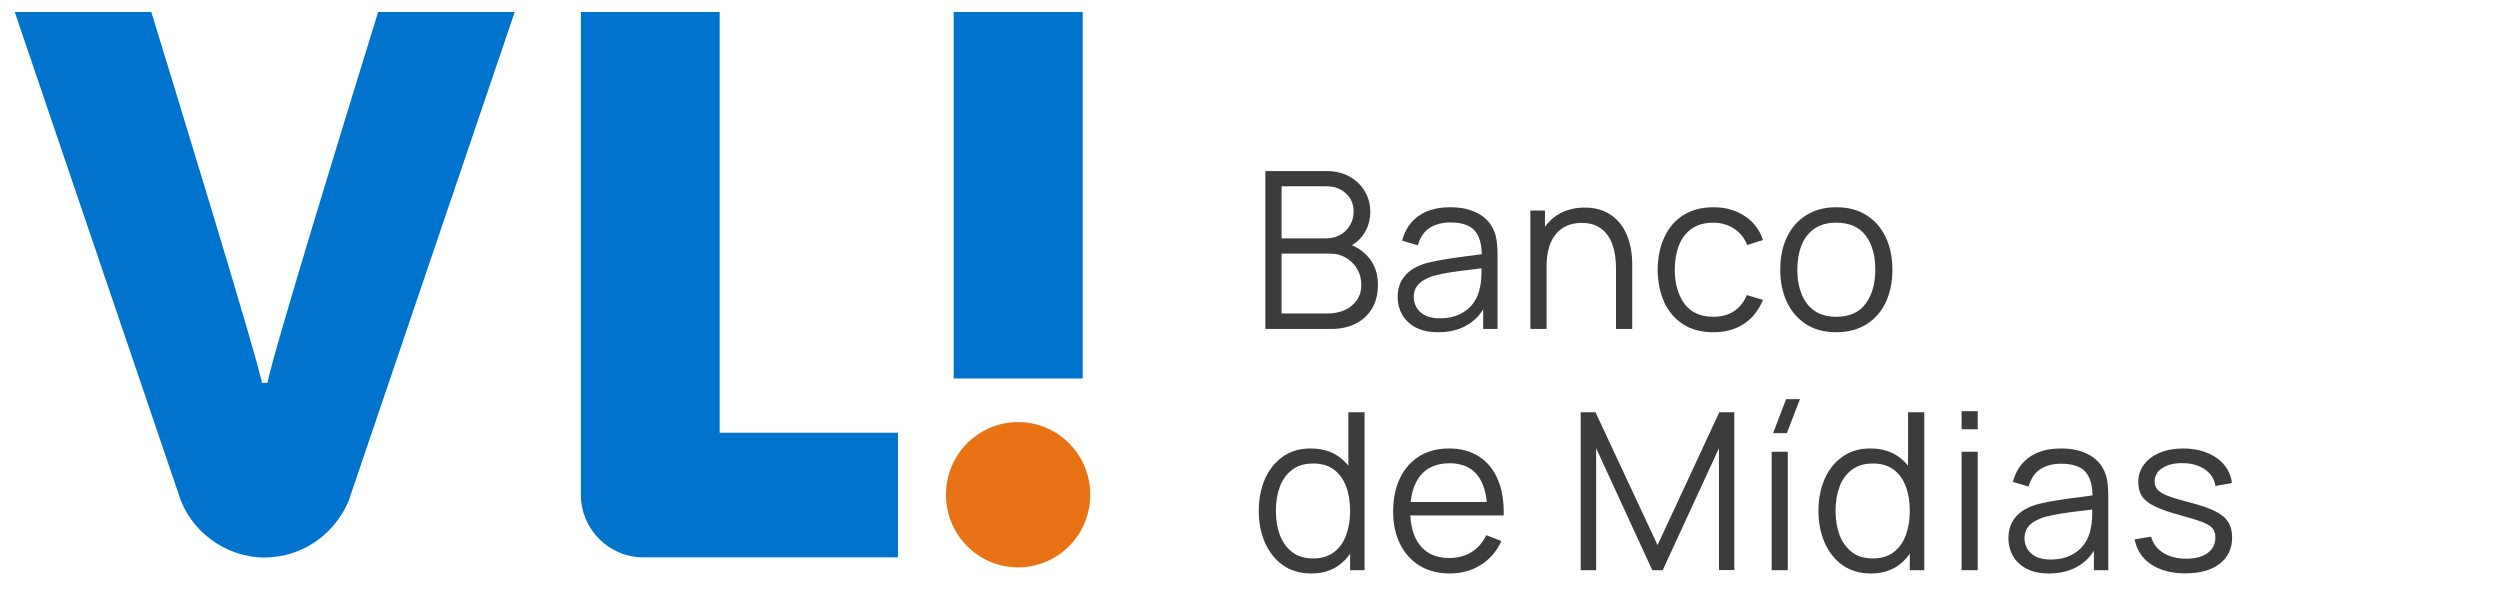
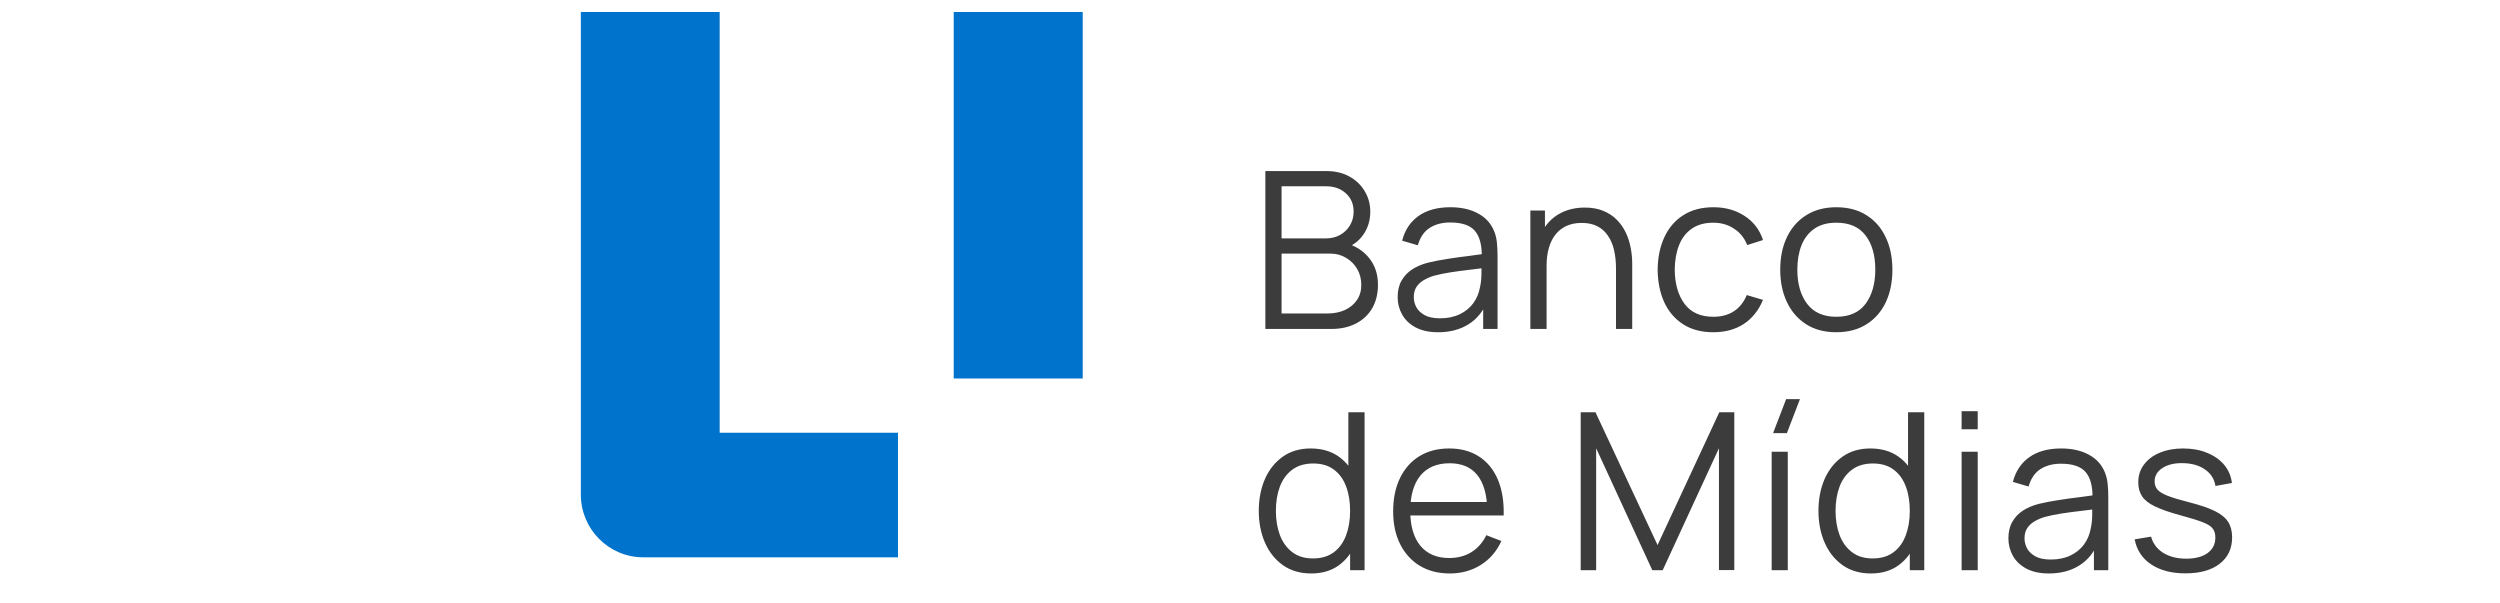
<svg xmlns="http://www.w3.org/2000/svg" width="228" height="55" viewBox="0 0 228 55" fill="none">
  <path d="M115.4 30V15.6H120.96C121.767 15.6 122.47 15.767 123.07 16.1C123.67 16.433 124.137 16.883 124.47 17.45C124.803 18.01 124.97 18.63 124.97 19.31C124.97 20.083 124.763 20.773 124.35 21.38C123.937 21.98 123.383 22.397 122.69 22.63L122.67 22.14C123.603 22.407 124.337 22.873 124.87 23.54C125.403 24.207 125.67 25.013 125.67 25.96C125.67 26.793 125.493 27.513 125.14 28.12C124.787 28.72 124.29 29.183 123.65 29.51C123.01 29.837 122.267 30 121.42 30H115.4ZM116.88 28.59H121.06C121.647 28.59 122.173 28.487 122.64 28.28C123.107 28.067 123.473 27.767 123.74 27.38C124.013 26.993 124.15 26.527 124.15 25.98C124.15 25.447 124.027 24.967 123.78 24.54C123.533 24.113 123.197 23.773 122.77 23.52C122.35 23.26 121.87 23.13 121.33 23.13H116.88V28.59ZM116.88 21.74H120.95C121.41 21.74 121.83 21.637 122.21 21.43C122.59 21.217 122.89 20.927 123.11 20.56C123.337 20.193 123.45 19.77 123.45 19.29C123.45 18.61 123.213 18.057 122.74 17.63C122.273 17.203 121.677 16.99 120.95 16.99H116.88V21.74ZM131.156 30.3C130.342 30.3 129.659 30.153 129.106 29.86C128.559 29.567 128.149 29.177 127.876 28.69C127.602 28.203 127.466 27.673 127.466 27.1C127.466 26.513 127.582 26.013 127.816 25.6C128.056 25.18 128.379 24.837 128.786 24.57C129.199 24.303 129.676 24.1 130.216 23.96C130.762 23.827 131.366 23.71 132.026 23.61C132.692 23.503 133.342 23.413 133.976 23.34C134.616 23.26 135.176 23.183 135.656 23.11L135.136 23.43C135.156 22.363 134.949 21.573 134.516 21.06C134.082 20.547 133.329 20.29 132.256 20.29C131.516 20.29 130.889 20.457 130.376 20.79C129.869 21.123 129.512 21.65 129.306 22.37L127.876 21.95C128.122 20.983 128.619 20.233 129.366 19.7C130.112 19.167 131.082 18.9 132.276 18.9C133.262 18.9 134.099 19.087 134.786 19.46C135.479 19.827 135.969 20.36 136.256 21.06C136.389 21.373 136.476 21.723 136.516 22.11C136.556 22.497 136.576 22.89 136.576 23.29V30H135.266V27.29L135.646 27.45C135.279 28.377 134.709 29.083 133.936 29.57C133.162 30.057 132.236 30.3 131.156 30.3ZM131.326 29.03C132.012 29.03 132.612 28.907 133.126 28.66C133.639 28.413 134.052 28.077 134.366 27.65C134.679 27.217 134.882 26.73 134.976 26.19C135.056 25.843 135.099 25.463 135.106 25.05C135.112 24.63 135.116 24.317 135.116 24.11L135.676 24.4C135.176 24.467 134.632 24.533 134.046 24.6C133.466 24.667 132.892 24.743 132.326 24.83C131.766 24.917 131.259 25.02 130.806 25.14C130.499 25.227 130.202 25.35 129.916 25.51C129.629 25.663 129.392 25.87 129.206 26.13C129.026 26.39 128.936 26.713 128.936 27.1C128.936 27.413 129.012 27.717 129.166 28.01C129.326 28.303 129.579 28.547 129.926 28.74C130.279 28.933 130.746 29.03 131.326 29.03ZM147.379 30V24.49C147.379 23.89 147.322 23.34 147.209 22.84C147.096 22.333 146.912 21.893 146.659 21.52C146.412 21.14 146.089 20.847 145.689 20.64C145.296 20.433 144.816 20.33 144.249 20.33C143.729 20.33 143.269 20.42 142.869 20.6C142.476 20.78 142.142 21.04 141.869 21.38C141.602 21.713 141.399 22.12 141.259 22.6C141.119 23.08 141.049 23.627 141.049 24.24L140.009 24.01C140.009 22.903 140.202 21.973 140.589 21.22C140.976 20.467 141.509 19.897 142.189 19.51C142.869 19.123 143.649 18.93 144.529 18.93C145.176 18.93 145.739 19.03 146.219 19.23C146.706 19.43 147.116 19.7 147.449 20.04C147.789 20.38 148.062 20.77 148.269 21.21C148.476 21.643 148.626 22.107 148.719 22.6C148.812 23.087 148.859 23.573 148.859 24.06V30H147.379ZM139.569 30V19.2H140.899V21.86H141.049V30H139.569ZM156.256 30.3C155.169 30.3 154.249 30.057 153.496 29.57C152.742 29.083 152.169 28.413 151.776 27.56C151.389 26.7 151.189 25.713 151.176 24.6C151.189 23.467 151.396 22.473 151.796 21.62C152.196 20.76 152.772 20.093 153.526 19.62C154.279 19.14 155.192 18.9 156.266 18.9C157.359 18.9 158.309 19.167 159.116 19.7C159.929 20.233 160.486 20.963 160.786 21.89L159.346 22.35C159.092 21.703 158.689 21.203 158.136 20.85C157.589 20.49 156.962 20.31 156.256 20.31C155.462 20.31 154.806 20.493 154.286 20.86C153.766 21.22 153.379 21.723 153.126 22.37C152.872 23.017 152.742 23.76 152.736 24.6C152.749 25.893 153.049 26.933 153.636 27.72C154.222 28.5 155.096 28.89 156.256 28.89C156.989 28.89 157.612 28.723 158.126 28.39C158.646 28.05 159.039 27.557 159.306 26.91L160.786 27.35C160.386 28.31 159.799 29.043 159.026 29.55C158.252 30.05 157.329 30.3 156.256 30.3ZM167.467 30.3C166.394 30.3 165.477 30.057 164.717 29.57C163.957 29.083 163.374 28.41 162.967 27.55C162.56 26.69 162.357 25.703 162.357 24.59C162.357 23.457 162.564 22.463 162.977 21.61C163.39 20.757 163.977 20.093 164.737 19.62C165.504 19.14 166.414 18.9 167.467 18.9C168.547 18.9 169.467 19.143 170.227 19.63C170.994 20.11 171.577 20.78 171.977 21.64C172.384 22.493 172.587 23.477 172.587 24.59C172.587 25.723 172.384 26.72 171.977 27.58C171.57 28.433 170.984 29.1 170.217 29.58C169.45 30.06 168.534 30.3 167.467 30.3ZM167.467 28.89C168.667 28.89 169.56 28.493 170.147 27.7C170.734 26.9 171.027 25.863 171.027 24.59C171.027 23.283 170.73 22.243 170.137 21.47C169.55 20.697 168.66 20.31 167.467 20.31C166.66 20.31 165.994 20.493 165.467 20.86C164.947 21.22 164.557 21.723 164.297 22.37C164.044 23.01 163.917 23.75 163.917 24.59C163.917 25.89 164.217 26.933 164.817 27.72C165.417 28.5 166.3 28.89 167.467 28.89ZM119.59 52.3C118.583 52.3 117.723 52.05 117.01 51.55C116.297 51.043 115.75 50.36 115.37 49.5C114.99 48.64 114.8 47.67 114.8 46.59C114.8 45.517 114.987 44.55 115.36 43.69C115.74 42.83 116.283 42.15 116.99 41.65C117.697 41.15 118.543 40.9 119.53 40.9C120.543 40.9 121.397 41.147 122.09 41.64C122.783 42.133 123.307 42.81 123.66 43.67C124.02 44.523 124.2 45.497 124.2 46.59C124.2 47.663 124.023 48.633 123.67 49.5C123.317 50.36 122.797 51.043 122.11 51.55C121.423 52.05 120.583 52.3 119.59 52.3ZM119.74 50.93C120.507 50.93 121.14 50.743 121.64 50.37C122.14 49.997 122.513 49.483 122.76 48.83C123.007 48.17 123.13 47.423 123.13 46.59C123.13 45.743 123.007 44.997 122.76 44.35C122.513 43.697 122.14 43.187 121.64 42.82C121.147 42.453 120.523 42.27 119.77 42.27C118.997 42.27 118.357 42.46 117.85 42.84C117.343 43.22 116.967 43.737 116.72 44.39C116.48 45.043 116.36 45.777 116.36 46.59C116.36 47.41 116.483 48.15 116.73 48.81C116.983 49.463 117.36 49.98 117.86 50.36C118.36 50.74 118.987 50.93 119.74 50.93ZM123.13 52V43.87H122.97V37.6H124.45V52H123.13ZM132.225 52.3C131.172 52.3 130.259 52.067 129.485 51.6C128.719 51.133 128.122 50.477 127.695 49.63C127.269 48.783 127.055 47.79 127.055 46.65C127.055 45.47 127.265 44.45 127.685 43.59C128.105 42.73 128.695 42.067 129.455 41.6C130.222 41.133 131.125 40.9 132.165 40.9C133.232 40.9 134.142 41.147 134.895 41.64C135.649 42.127 136.219 42.827 136.605 43.74C136.992 44.653 137.169 45.743 137.135 47.01H135.635V46.49C135.609 45.09 135.305 44.033 134.725 43.32C134.152 42.607 133.312 42.25 132.205 42.25C131.045 42.25 130.155 42.627 129.535 43.38C128.922 44.133 128.615 45.207 128.615 46.6C128.615 47.96 128.922 49.017 129.535 49.77C130.155 50.517 131.032 50.89 132.165 50.89C132.939 50.89 133.612 50.713 134.185 50.36C134.765 50 135.222 49.483 135.555 48.81L136.925 49.34C136.499 50.28 135.869 51.01 135.035 51.53C134.209 52.043 133.272 52.3 132.225 52.3ZM128.095 47.01V45.78H136.345V47.01H128.095ZM144.159 52V37.6H145.509L151.169 49.71L156.799 37.6H158.169V51.99H156.769V40.88L151.639 52H150.689L145.569 40.88V52H144.159ZM162.965 39.5H161.705L162.895 36.4H164.155L162.965 39.5ZM161.575 52V41.2H163.045V52H161.575ZM170.633 52.3C169.626 52.3 168.766 52.05 168.053 51.55C167.34 51.043 166.793 50.36 166.413 49.5C166.033 48.64 165.843 47.67 165.843 46.59C165.843 45.517 166.03 44.55 166.403 43.69C166.783 42.83 167.326 42.15 168.033 41.65C168.74 41.15 169.586 40.9 170.573 40.9C171.586 40.9 172.44 41.147 173.133 41.64C173.826 42.133 174.35 42.81 174.703 43.67C175.063 44.523 175.243 45.497 175.243 46.59C175.243 47.663 175.066 48.633 174.713 49.5C174.36 50.36 173.84 51.043 173.153 51.55C172.466 52.05 171.626 52.3 170.633 52.3ZM170.783 50.93C171.55 50.93 172.183 50.743 172.683 50.37C173.183 49.997 173.556 49.483 173.803 48.83C174.05 48.17 174.173 47.423 174.173 46.59C174.173 45.743 174.05 44.997 173.803 44.35C173.556 43.697 173.183 43.187 172.683 42.82C172.19 42.453 171.566 42.27 170.813 42.27C170.04 42.27 169.4 42.46 168.893 42.84C168.386 43.22 168.01 43.737 167.763 44.39C167.523 45.043 167.403 45.777 167.403 46.59C167.403 47.41 167.526 48.15 167.773 48.81C168.026 49.463 168.403 49.98 168.903 50.36C169.403 50.74 170.03 50.93 170.783 50.93ZM174.173 52V43.87H174.013V37.6H175.493V52H174.173ZM178.898 39.15V37.5H180.368V39.15H178.898ZM178.898 52V41.2H180.368V52H178.898ZM186.856 52.3C186.043 52.3 185.36 52.153 184.806 51.86C184.26 51.567 183.85 51.177 183.576 50.69C183.303 50.203 183.166 49.673 183.166 49.1C183.166 48.513 183.283 48.013 183.516 47.6C183.756 47.18 184.08 46.837 184.486 46.57C184.9 46.303 185.376 46.1 185.916 45.96C186.463 45.827 187.066 45.71 187.726 45.61C188.393 45.503 189.043 45.413 189.676 45.34C190.316 45.26 190.876 45.183 191.356 45.11L190.836 45.43C190.856 44.363 190.65 43.573 190.216 43.06C189.783 42.547 189.03 42.29 187.956 42.29C187.216 42.29 186.59 42.457 186.076 42.79C185.57 43.123 185.213 43.65 185.006 44.37L183.576 43.95C183.823 42.983 184.32 42.233 185.066 41.7C185.813 41.167 186.783 40.9 187.976 40.9C188.963 40.9 189.8 41.087 190.486 41.46C191.18 41.827 191.67 42.36 191.956 43.06C192.09 43.373 192.176 43.723 192.216 44.11C192.256 44.497 192.276 44.89 192.276 45.29V52H190.966V49.29L191.346 49.45C190.98 50.377 190.41 51.083 189.636 51.57C188.863 52.057 187.936 52.3 186.856 52.3ZM187.026 51.03C187.713 51.03 188.313 50.907 188.826 50.66C189.34 50.413 189.753 50.077 190.066 49.65C190.38 49.217 190.583 48.73 190.676 48.19C190.756 47.843 190.8 47.463 190.806 47.05C190.813 46.63 190.816 46.317 190.816 46.11L191.376 46.4C190.876 46.467 190.333 46.533 189.746 46.6C189.166 46.667 188.593 46.743 188.026 46.83C187.466 46.917 186.96 47.02 186.506 47.14C186.2 47.227 185.903 47.35 185.616 47.51C185.33 47.663 185.093 47.87 184.906 48.13C184.726 48.39 184.636 48.713 184.636 49.1C184.636 49.413 184.713 49.717 184.866 50.01C185.026 50.303 185.28 50.547 185.626 50.74C185.98 50.933 186.446 51.03 187.026 51.03ZM199.31 52.29C198.043 52.29 197 52.017 196.18 51.47C195.366 50.923 194.866 50.163 194.68 49.19L196.18 48.94C196.34 49.553 196.703 50.043 197.27 50.41C197.843 50.77 198.55 50.95 199.39 50.95C200.21 50.95 200.856 50.78 201.33 50.44C201.803 50.093 202.04 49.623 202.04 49.03C202.04 48.697 201.963 48.427 201.81 48.22C201.663 48.007 201.36 47.81 200.9 47.63C200.44 47.45 199.753 47.237 198.84 46.99C197.86 46.723 197.093 46.457 196.54 46.19C195.986 45.923 195.593 45.617 195.36 45.27C195.126 44.917 195.01 44.487 195.01 43.98C195.01 43.367 195.183 42.83 195.53 42.37C195.876 41.903 196.356 41.543 196.97 41.29C197.583 41.03 198.296 40.9 199.11 40.9C199.923 40.9 200.65 41.033 201.29 41.3C201.936 41.56 202.456 41.927 202.85 42.4C203.243 42.873 203.476 43.423 203.55 44.05L202.05 44.32C201.95 43.687 201.633 43.187 201.1 42.82C200.573 42.447 199.903 42.253 199.09 42.24C198.323 42.22 197.7 42.367 197.22 42.68C196.74 42.987 196.5 43.397 196.5 43.91C196.5 44.197 196.586 44.443 196.76 44.65C196.933 44.85 197.246 45.04 197.7 45.22C198.16 45.4 198.813 45.597 199.66 45.81C200.653 46.063 201.433 46.33 202 46.61C202.566 46.89 202.97 47.22 203.21 47.6C203.45 47.98 203.57 48.45 203.57 49.01C203.57 50.03 203.19 50.833 202.43 51.42C201.676 52 200.636 52.29 199.31 52.29Z" fill="#3C3C3C" />
-   <path d="M99.433 45.12C99.433 48.78 96.487 51.746 92.852 51.746C89.217 51.746 86.272 48.78 86.272 45.12C86.272 41.459 89.217 38.493 92.852 38.493C96.487 38.493 99.433 41.459 99.433 45.12Z" fill="#E77314" />
  <path d="M98.744 1.093H86.978V34.52H98.744V1.093Z" fill="#0074CD" />
-   <path d="M31.921 45.362C30.733 48.554 27.701 50.844 24.117 50.844C20.534 50.844 17.279 48.381 16.279 45.033L1.344 1.093H13.799C15.676 7.216 23.446 32.526 23.893 34.919H24.393C24.807 32.456 32.593 7.199 34.488 1.093H46.943L31.904 45.362H31.921Z" fill="#0074CD" />
  <path d="M65.634 1.093V39.464H81.896V50.827H58.657C55.522 50.827 52.972 48.259 52.972 45.102V1.093H65.651H65.634Z" fill="#0074CD" />
</svg>